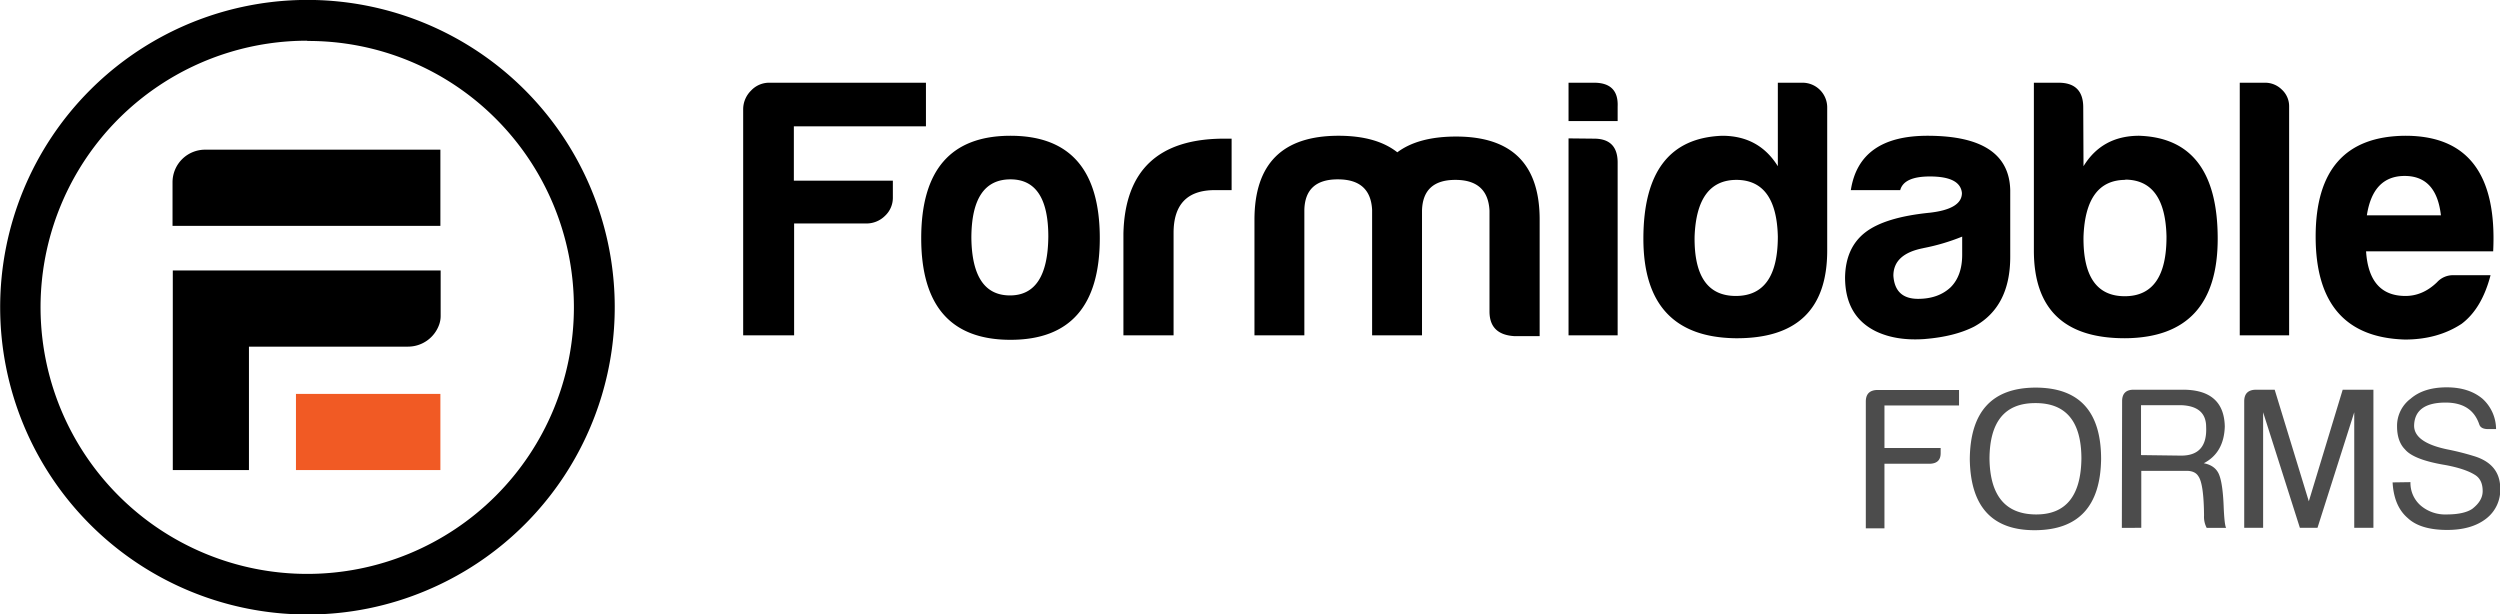
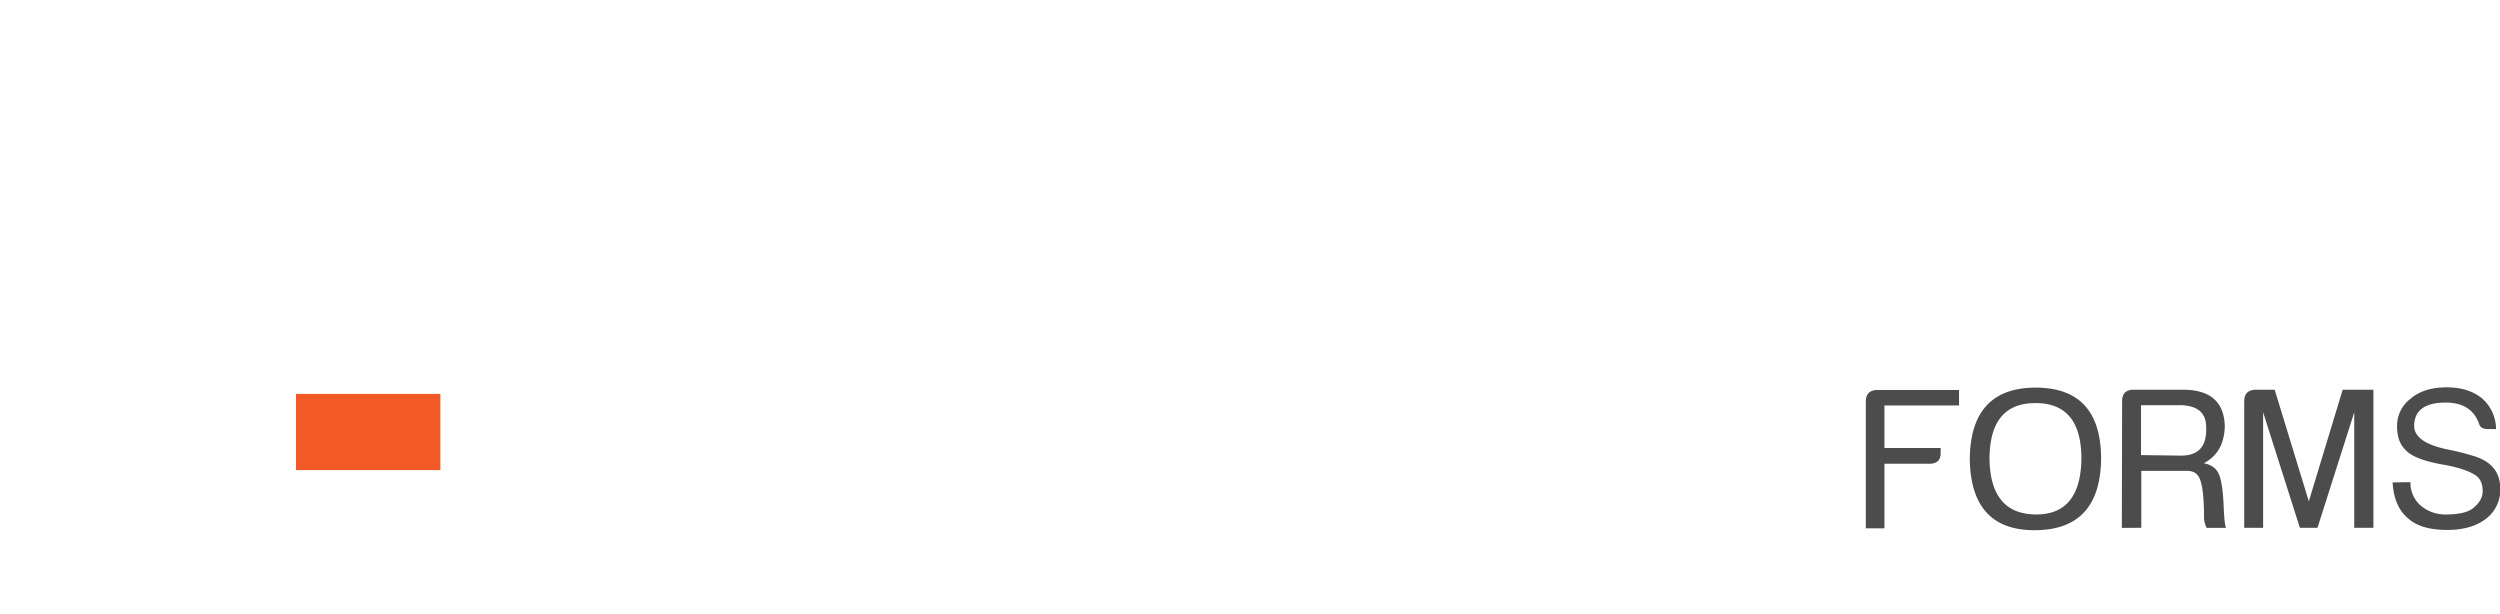
<svg xmlns="http://www.w3.org/2000/svg" viewBox="0 0 952 234">
  <path fill="#f15a24" d="M112.7 150h55v29h-55z" />
-   <path d="M156.2 57h-78a12.4 12.4 0 0 0-12.5 12.4V86h102V57zm-1 46H65.8v76h29v-47h60.6a12.6 12.6 0 0 0 11.8-8.3 9.7 9.7 0 0 0 .6-3.5V103zM117 234A117 117 0 0 1 34.3 34.3a117 117 0 1 1 128.2 190.5A116.1 116.1 0 0 1 117 234zm0-218.5a101.5 101.5 0 0 0-71.8 173.3A101.5 101.5 0 0 0 188.8 45.2 100.8 100.8 0 0 0 117 15.6zm166 26.2a10 10 0 0 1 3-7.2 9.4 9.4 0 0 1 7-3h59.6v16.6h-50.3v20.7H340v6.4a9.4 9.4 0 0 1-3 7 10 10 0 0 1-7.2 2.9h-27.4v42.6H283zm135.8 49q0 38.7-34 38.7t-34-38.7q0-39 34-39t34 39zm-48.9 0q.3 21.8 14.7 21.8t14.6-22.4q0-21.8-14.4-21.8-14.9 0-14.9 22.4zm57.9-1.7q.8-36.2 38.4-36.2h2.8v19.6h-6.4q-15.7 0-15.7 16.3v39h-19.1zm81.6-20.7q-12.4 0-12.7 11.6v47.8h-19v-44q0-32 32-32 14.4 0 22.4 6.3 8-6 22.4-6 32 0 31.8 32v44h-9.7q-9.4-.6-9.4-9.4V80.2q-.6-11.7-13-11.7t-12.7 11.7v47.5h-19V79.9q-.6-11.6-13-11.6zM607 31.5q9.4 0 9 9.1v5.5h-18.7V31.5zm0 21.3q9 0 9 9.1v65.8h-18.7v-75zm79.4-21.3a9.4 9.4 0 0 1 9.4 9.4v54.5q0 33.7-35 33.4-35-.5-35-37.9 0-38.1 30-39.2 14 0 21.2 11.6V31.5zm-25.1 37q-15.2 0-16 21.6-.3 22.6 15.7 22.6t16-22.6q-.5-21.5-15.7-21.6zm71.7 60.6q-11 .8-18.8-3-11.6-5.8-11.6-20.5.2-11.3 7.7-17.1t24.6-7.5q12.2-1.4 12.2-7.5-.6-6.3-12.2-6.3-9.9 0-11.3 5.2h-18.8Q708 51.7 734 51.7q31 0 31.5 20.7v25.4q0 19.1-13.8 26.6-7.5 3.8-18.8 4.7zm-.6-34.6Q721 96.7 721 105q.6 8.8 9.4 8.8 7.7 0 12.4-4.4 4.4-4.4 4.4-12.4v-6.9a79 79 0 0 1-14.9 4.4zm61-31.2q7.1-11.6 21.2-11.6 29.9 1 29.9 39.2 0 37.4-34.8 37.9-35.2.3-35.2-33.4V31.5h9.4q9.4 0 9.4 9.4zm16 5.2q-15.2 0-16 21.6-.3 22.7 15.7 22.7T825 90q-.5-21.5-15.7-21.6zm53.2-37a9 9 0 0 1 6.3 2.6 8.6 8.6 0 0 1 2.8 6.5v87.1h-18.8V31.5zm85.8 73.3q-3.3 12.7-11 18.5-9.1 6-21.6 6-34-1-34-39.2T916 51.7q35.6 0 33.4 44H901q1.1 17 15 17 6.6 0 12-5.2a8.2 8.2 0 0 1 6.4-2.7zM929.5 82q-1.7-15-13.8-15t-14.4 15z">
-     </path>
  <path d="M710.5 152.9q0-4.4 4.6-4.4H746v5.9h-28.4v16.2H739v2q0 4-4.4 4h-17v24.6h-7.1zm89.6 22q-.4 26.8-25 27t-25-27q.2-27.2 25-27.3 25 0 25 27.2zM775 153.5q-17.3 0-17.4 21.2.3 21 17.5 21.2t17.5-21.2q0-21.3-17.6-21.2zm33.1-.7q0-4.4 4.4-4.4H831q15.9-.1 16.2 14-.3 10-8 14 4.7.9 6 4.8 1.3 3.6 1.6 12.4c.2 4.3.5 6.7.9 7.4h-7.4a9 9 0 0 1-1-4.7q-.1-12.2-2.2-15c-.8-1.3-2.3-2-4.4-2h-17.3v21.7H808zm22.5 20.7q10 0 9.5-10.9 0-7.9-9.4-8.3h-15.4v19zm24-20.7q0-4.4 4.6-4.4h7l13 42.5 12.9-42.5h11.7v52.6h-7.3v-44l-14 44h-6.7l-14-44v44h-7.2zm63.3 30.8a11.4 11.4 0 0 0 4 9 14.4 14.4 0 0 0 9.8 3.3c4.3 0 7.6-.7 9.7-2.1 2.6-2 4-4.2 4-6.8q0-4.4-3-6.2-3.7-2.3-11.1-3.7-12.2-2-15.5-6c-2-2-3-5-3-8.7a12.9 12.9 0 0 1 5.2-10.6q5-4.3 13.7-4.3 8.5 0 13.7 4.4a15.7 15.7 0 0 1 5.1 11.5h-3c-1.9 0-3-.6-3.4-1.8q-2.8-8.3-12.8-8.3-11.6 0-12 8.5-.3 6.6 12.5 9.3 5.1 1 10 2.5 10.3 3 10.3 12.5a13.8 13.8 0 0 1-5.5 11.5q-5.5 4.2-14.7 4.2-10.2 0-15-4.5-5.3-4.5-5.8-13.6z" opacity=".7" />
</svg>